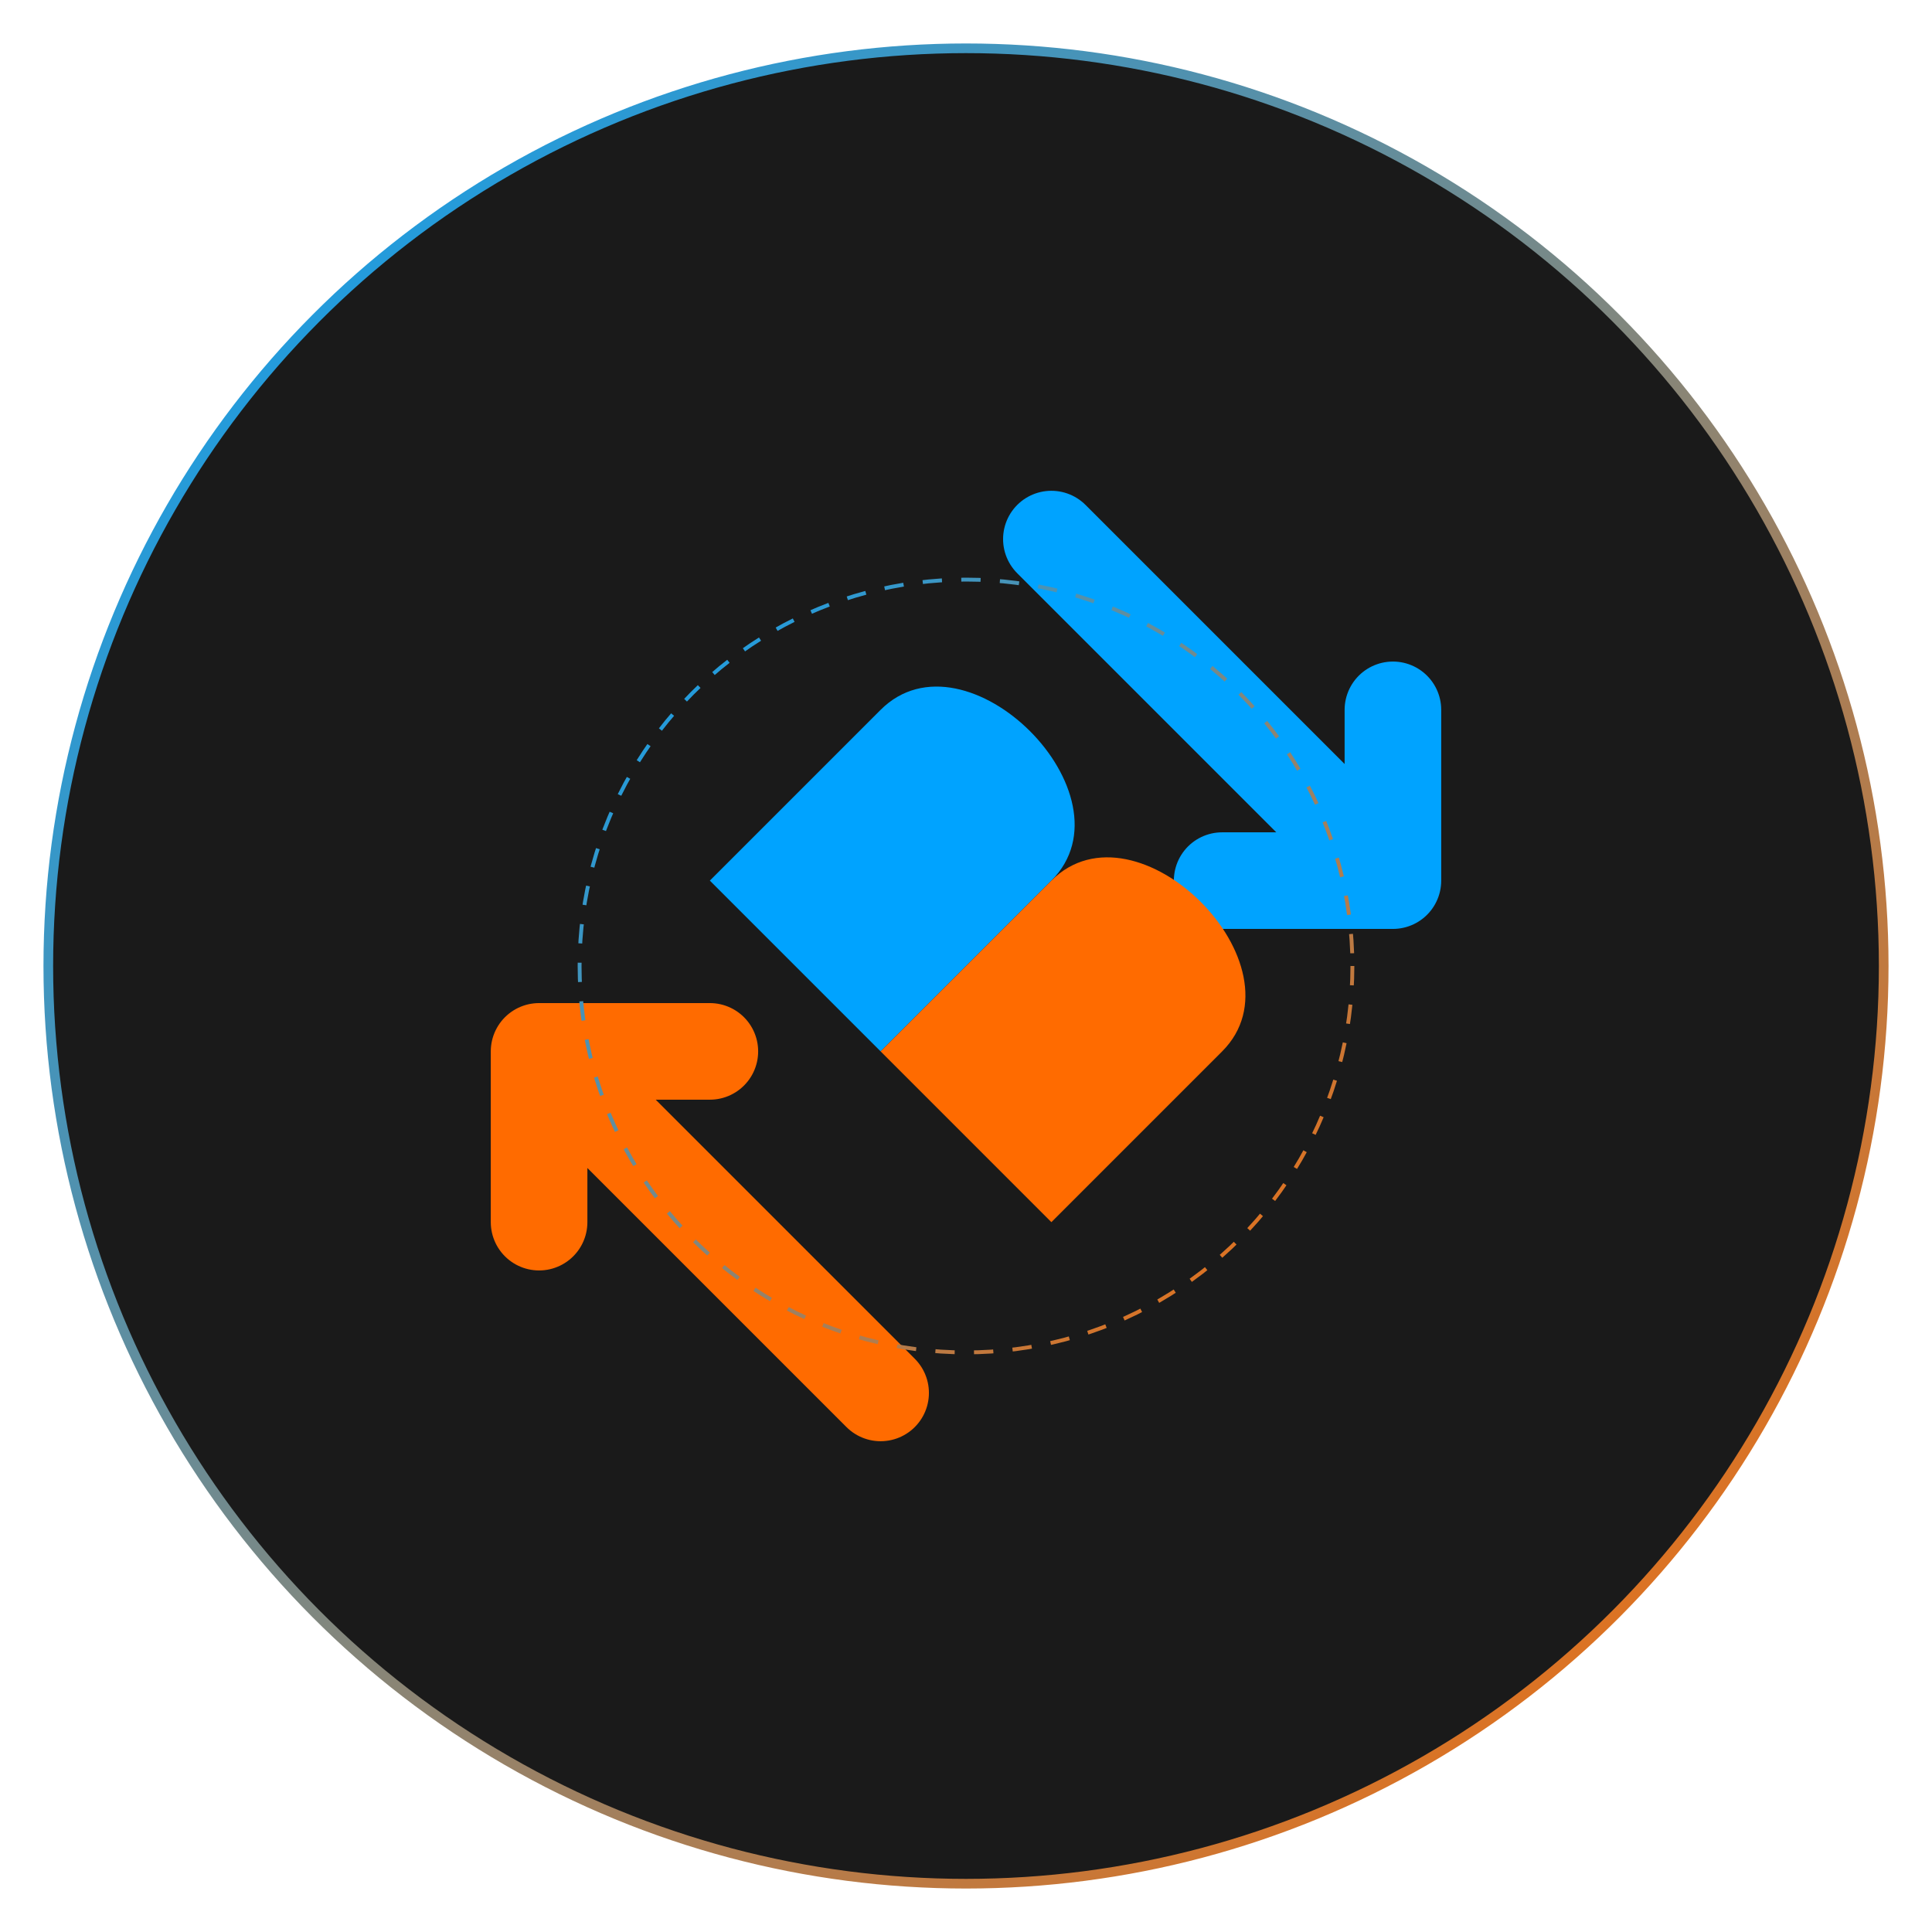
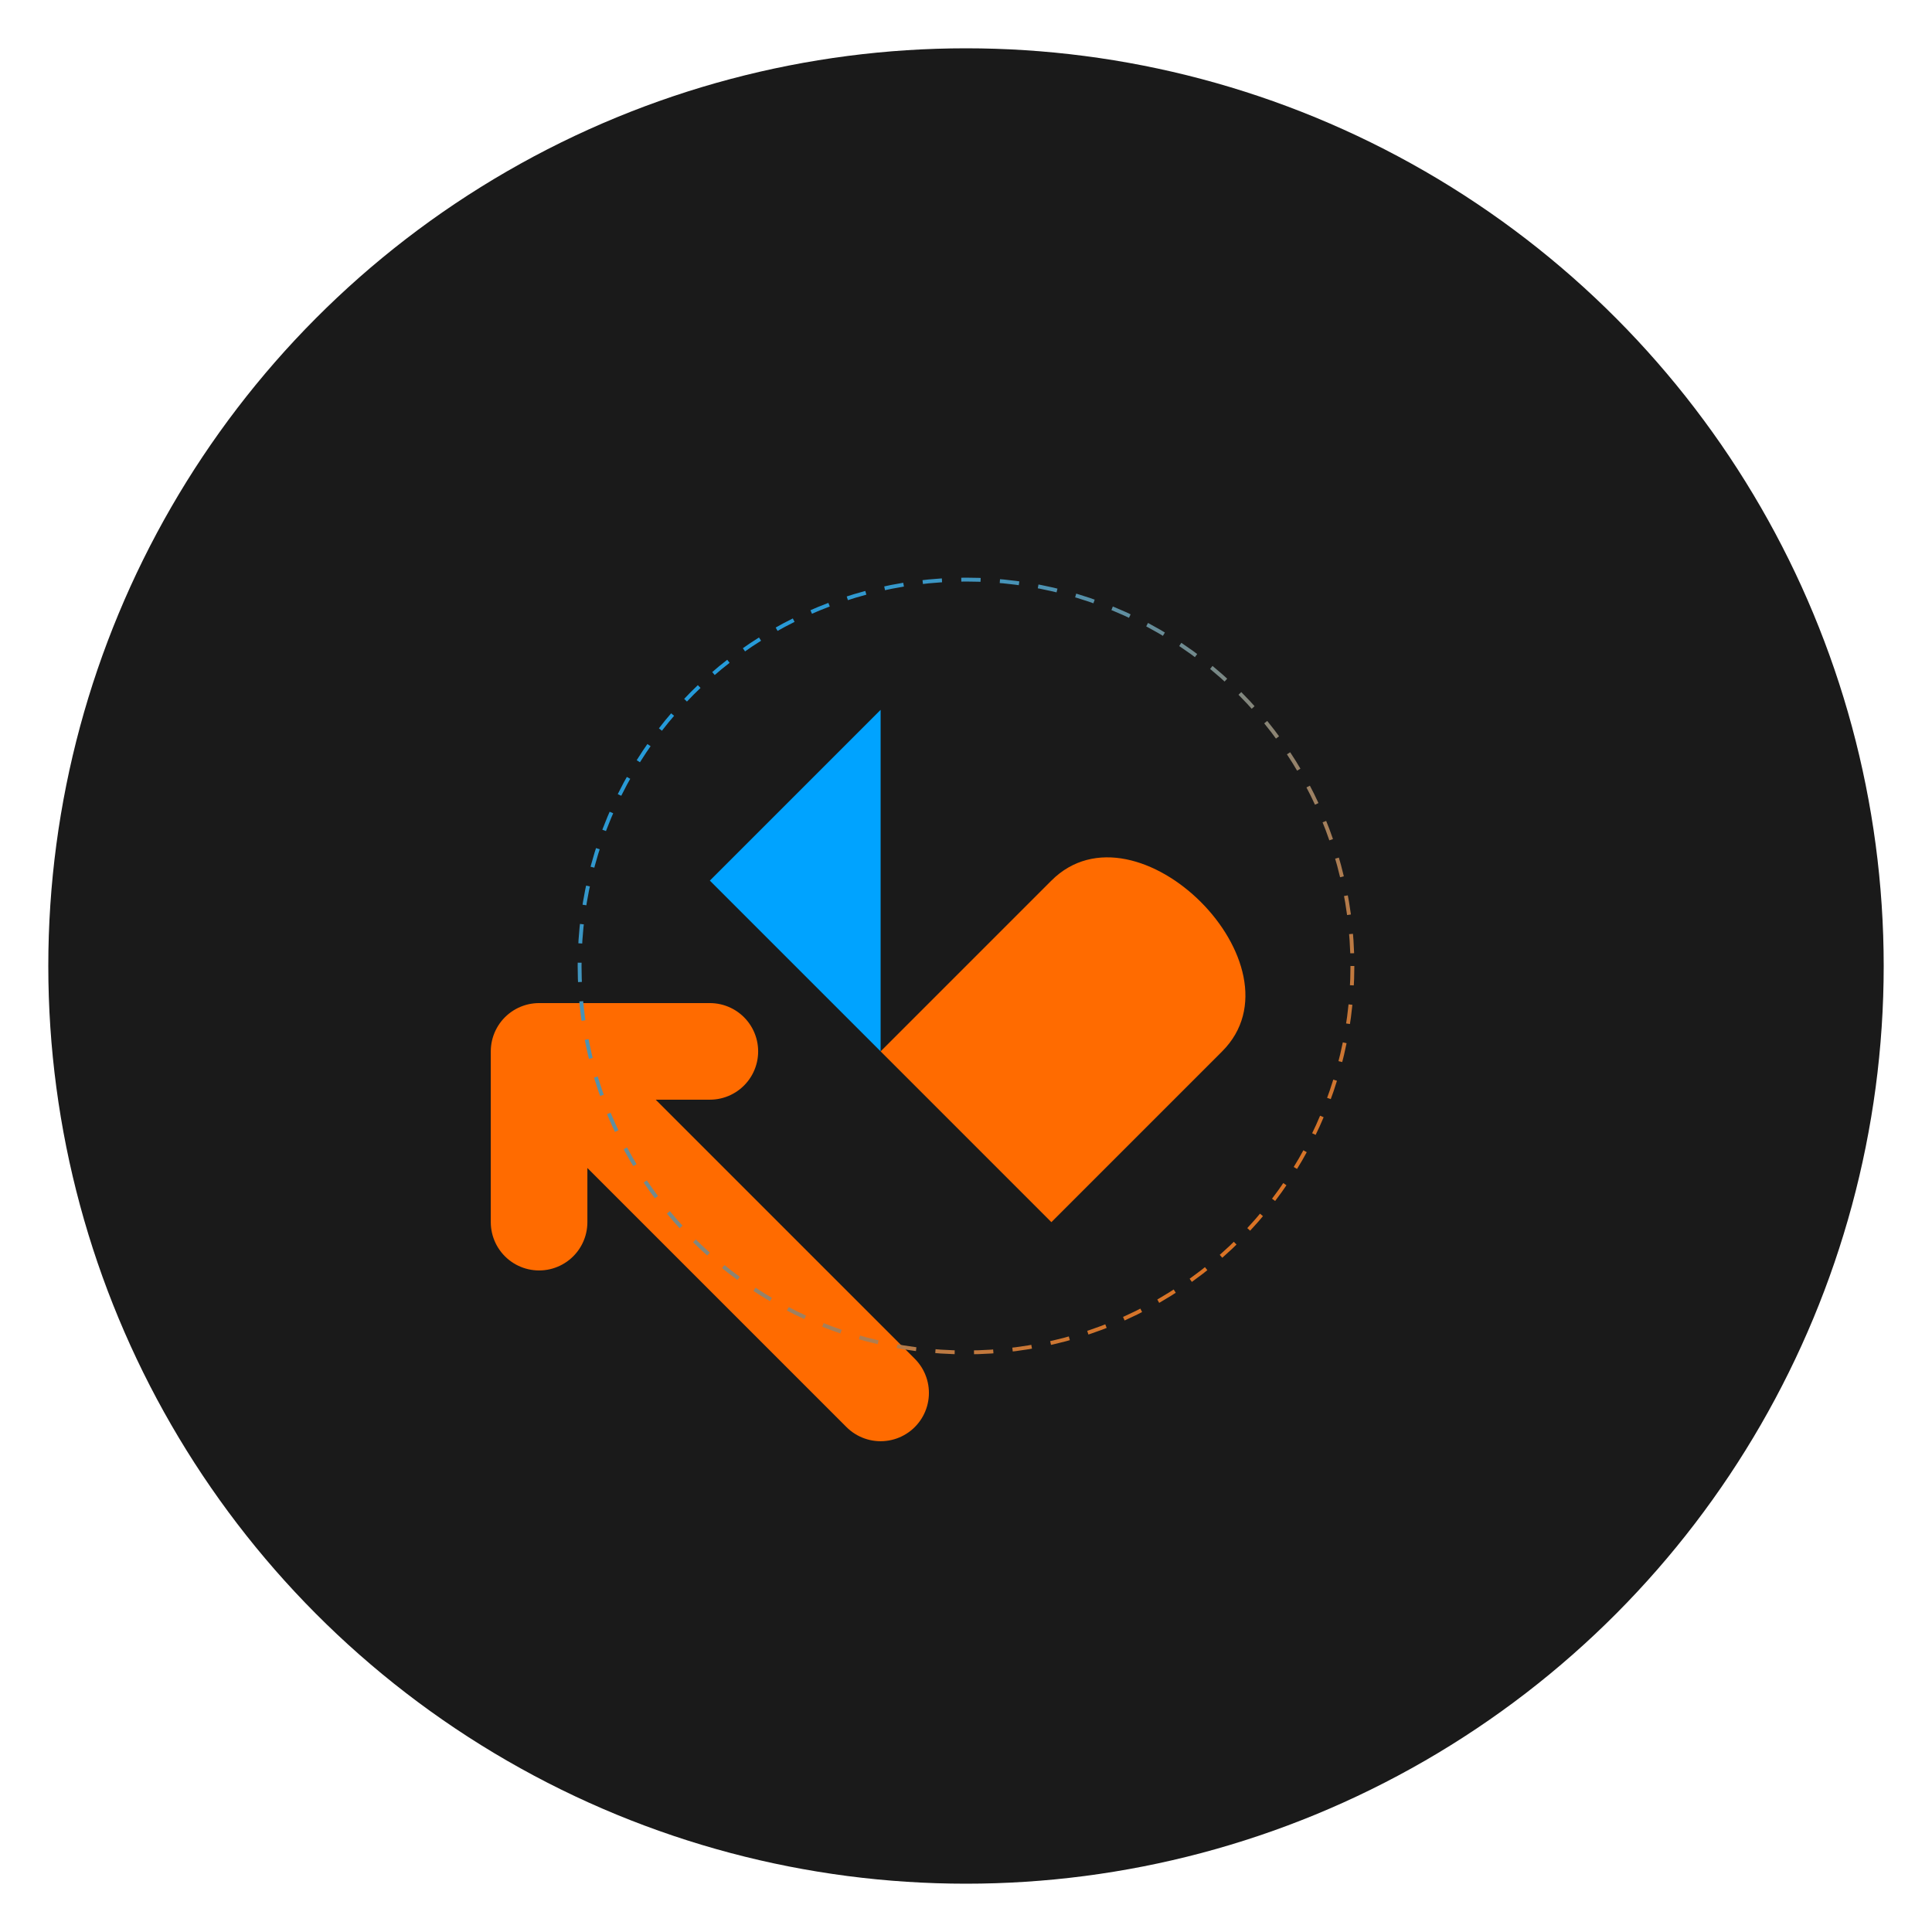
<svg xmlns="http://www.w3.org/2000/svg" width="800" height="800" viewBox="0 0 800 800" fill="none">
  <circle cx="400" cy="400" r="380" fill="#1A1A1A" />
  <g transform="translate(400,400) rotate(45) translate(-400,-400)">
-     <path d="M300 250 L500 250 L450 200 M500 250 L450 300" stroke="#00A3FF" stroke-width="40" stroke-linecap="round" stroke-linejoin="round" fill="none" />
    <path d="M500 550 L300 550 L350 500 M300 550 L350 600" stroke="#FF6B00" stroke-width="40" stroke-linecap="round" stroke-linejoin="round" fill="none" />
  </g>
  <g transform="translate(400,400) rotate(-45) translate(-400,-400)">
-     <path d="M350 300 L450 300 C500 300 500 400 450 400 L350 400 L350 300" fill="#00A3FF" />
+     <path d="M350 300 L450 300 L350 400 L350 300" fill="#00A3FF" />
    <path d="M350 400 L450 400 C500 400 500 500 450 500 L350 500 L350 400" fill="#FF6B00" />
  </g>
-   <circle cx="400" cy="400" r="380" stroke="url(#gradient)" stroke-width="4" fill="none" />
  <defs>
    <linearGradient id="gradient" x1="0%" y1="0%" x2="100%" y2="100%">
      <stop offset="0%" style="stop-color:#00A3FF;stop-opacity:1" />
      <stop offset="100%" style="stop-color:#FF6B00;stop-opacity:1" />
    </linearGradient>
  </defs>
  <g transform="translate(400,400) scale(0.8)">
    <circle cx="0" cy="0" r="200" stroke="url(#gradient)" stroke-width="2" stroke-dasharray="10,10" fill="none">
      <animateTransform attributeName="transform" type="rotate" from="0 0 0" to="360 0 0" dur="30s" repeatCount="indefinite" />
    </circle>
  </g>
</svg>